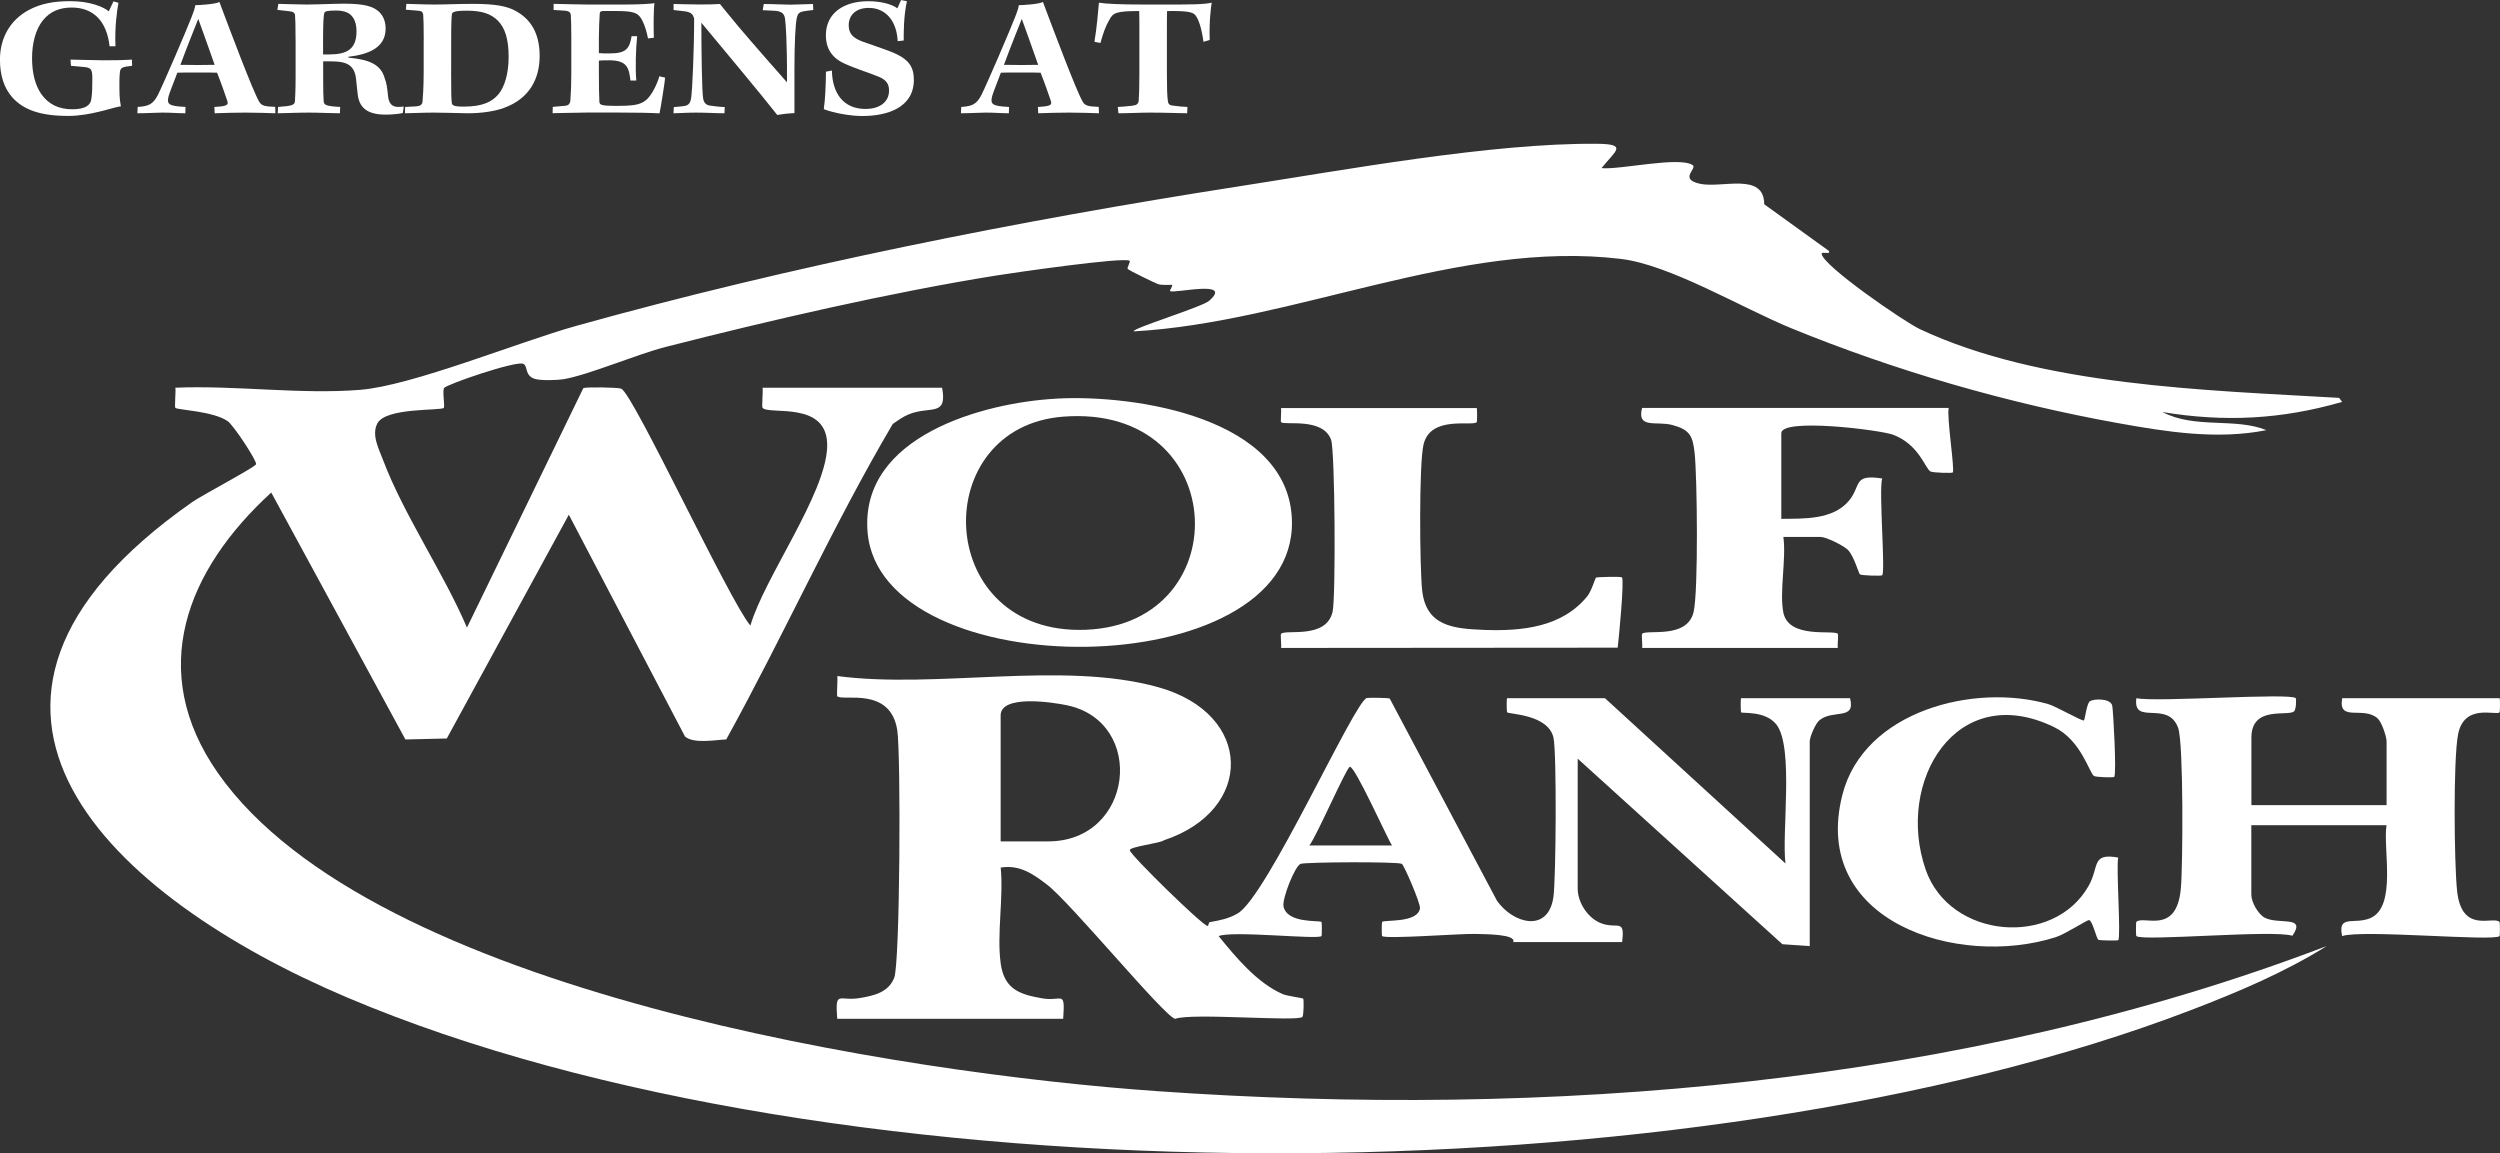
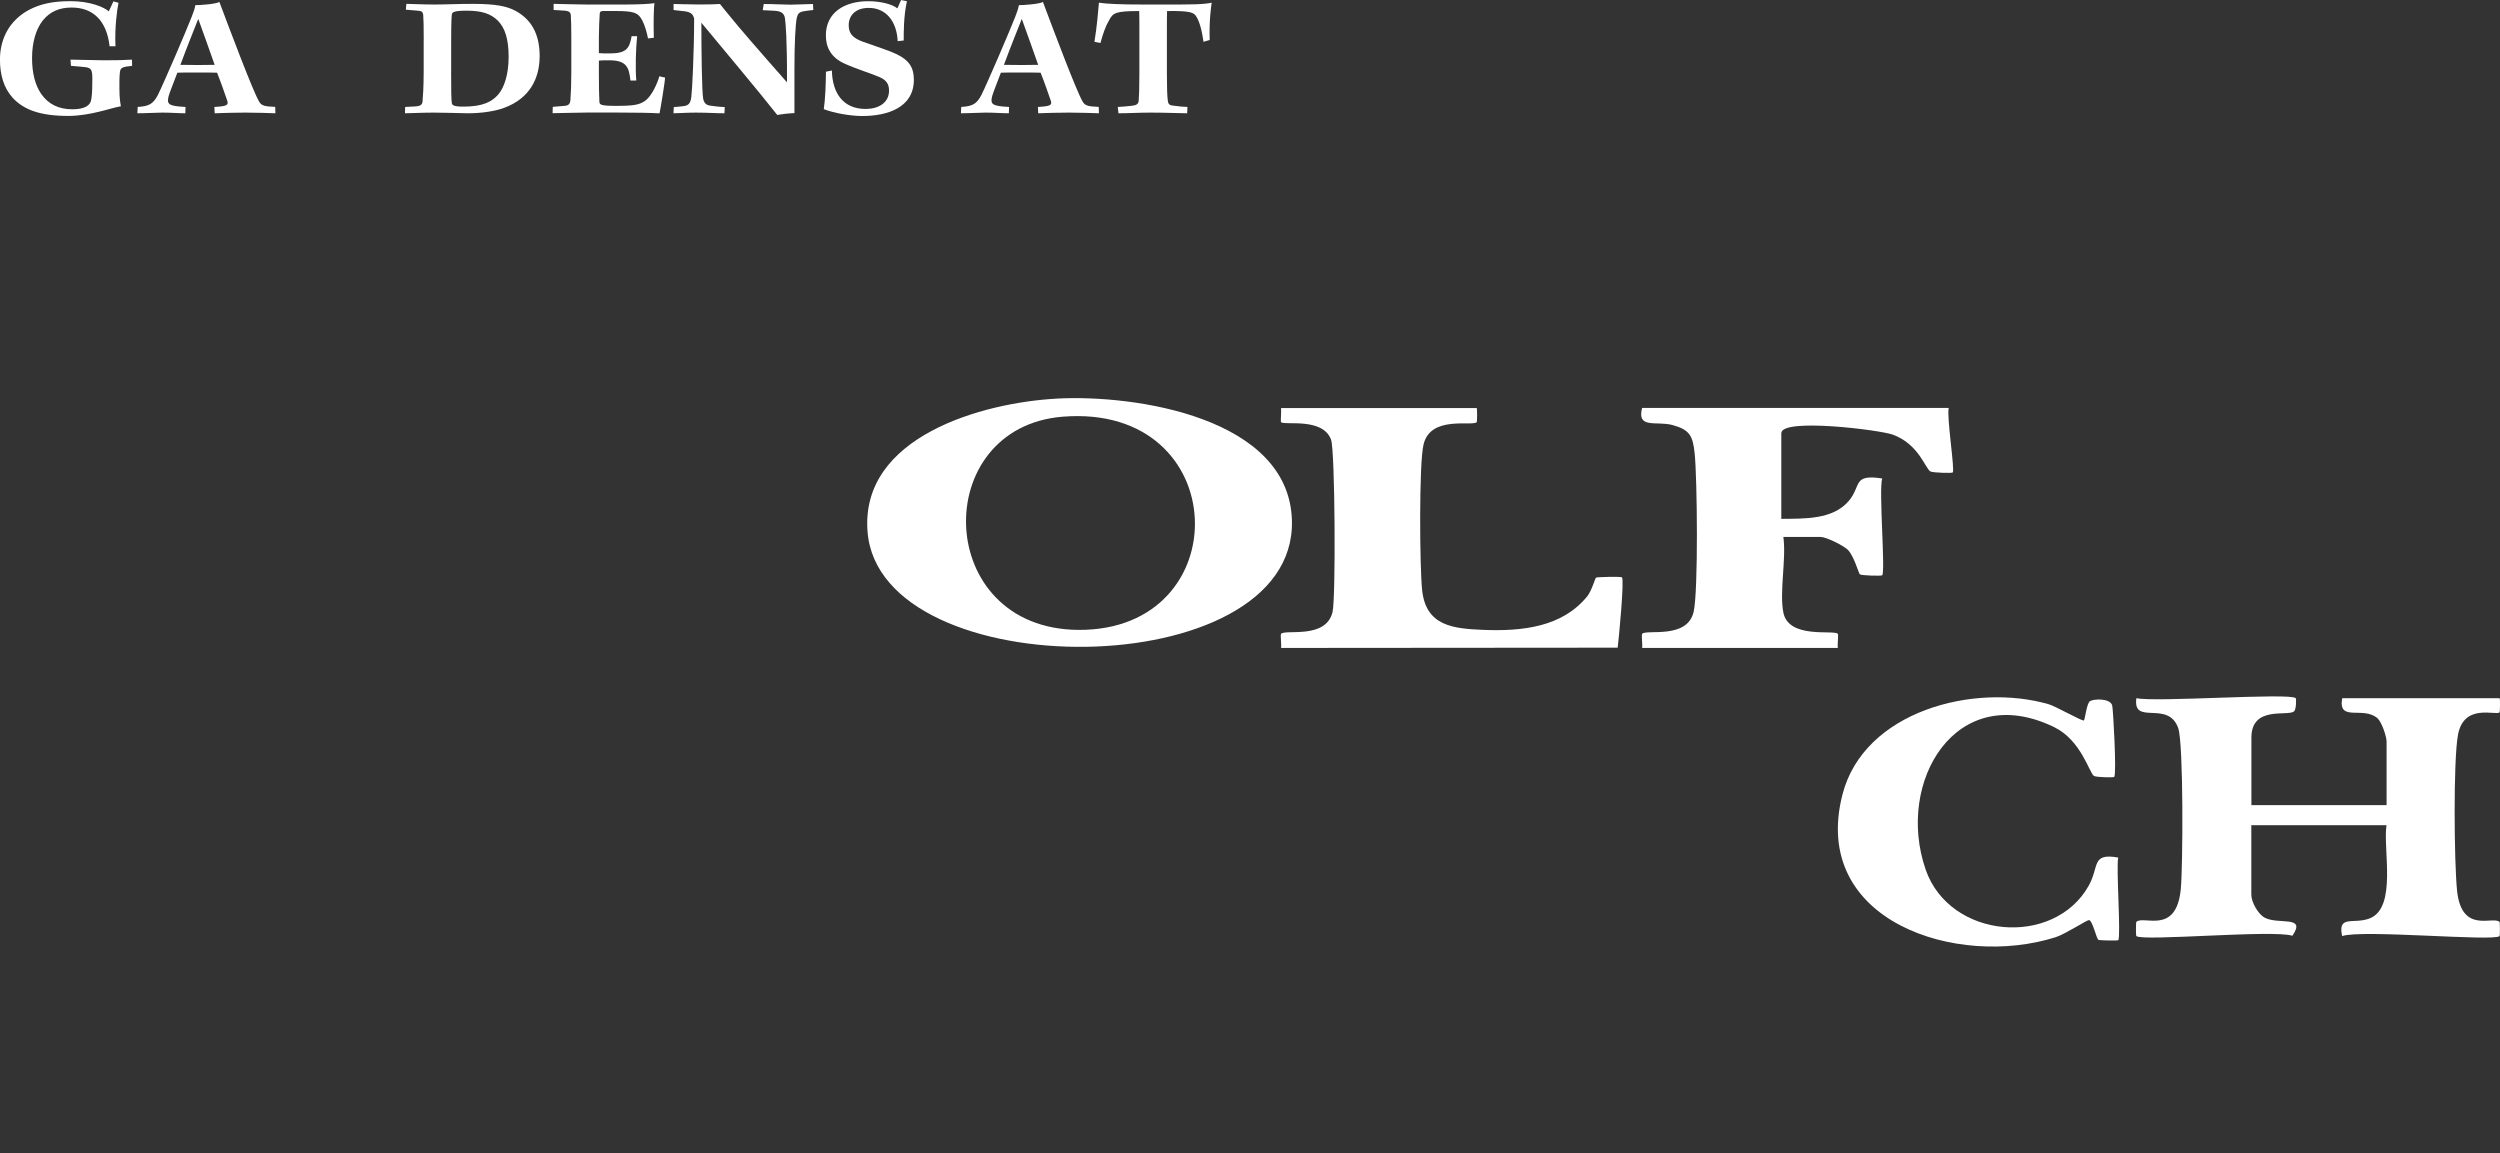
<svg xmlns="http://www.w3.org/2000/svg" id="Layer_2" data-name="Layer 2" viewBox="0 0 556.84 256.92">
  <rect x="0" y="0" width="556.84" height="256.92" fill="#333333" stroke="none" />
  <defs>
    <style>
      .cls-1 {
        fill: #fff;
      }
    </style>
  </defs>
  <g id="Layer_1-2" data-name="Layer 1">
    <g>
      <g id="Layer_1-2" data-name="Layer 1-2">
        <g>
-           <path class="cls-1" d="M356.78,37.45c4.07.39,17.25-2.66,20.23-.68,1.14.76-3.21,3.12,1.66,4.17s14.26-2.67,14.29,4.56l14.36,10.36c.67.97-1.62.07-1.57.67.19,2.63,18.44,15.17,21.85,16.77,27.04,12.72,63.92,13.6,93.4,15.32l.67.9c-13.47,3.89-26.15,4.55-39.99,2.26,7.12,3.79,16.2,1.2,23.13,4.03-10.93,2.18-22.19.39-33.02-1.56-24.61-4.42-49.67-11.67-72.76-21.12-11.01-4.51-27.02-14.14-38-15.46-35.93-4.33-72.9,14.16-108.5,16.14-.73-.55,15.22-5.43,16.78-6.8,5.54-4.83-7.83-1.55-8.69-2.18-.15-.12.65-1.2.45-1.34-.18-.13-2.21.13-3.16-.22-.65-.23-6.54-3.07-6.74-3.38-.17-.28.67-1.61.45-1.79-1.15-.95-26.23,2.71-29.74,3.27-23.77,3.82-50.14,9.92-73.52,15.88-6.68,1.71-17.32,6.3-22.88,7.22-1.45.23-5.11.34-6.43-.1-2.24-.75-1.42-2.87-2.51-3.34-1.67-.71-17.15,4.6-17.63,5.4-.42.72.23,4.06-.07,4.42-.58.67-12.85-.13-14.77,3.43-1.38,2.57.31,5.7,1.22,8.11,4.6,12.2,13.51,25.19,18.72,37.4l25.92-53.34c.51-.27,7.73-.19,8.46.14,2.73,1.24,24.08,47.28,28.75,52.75,3.15-10.76,16.68-29.08,17.1-39.71.41-10.55-12.9-7.1-14.39-8.78-.22-.25.14-3.69,0-4.49h39.99c1.22,6.55-2.64,4.02-7.36,5.9-1.3.52-2.5,1.39-3.64,2.19-13.41,22.75-24.28,47.09-37.08,70.25-2.52.11-7.34,1.03-9.2-.68l-25.86-49.37-27.18,49.84-9.22.22-29.88-55c-18.87,17.24-27.86,39.71-11.83,62.55,34.29,48.82,153.1,66.85,209.08,70.78,86.75,6.11,179.2-1.22,260.58-32.32-9.39,5.87-19.86,10.29-30.21,14.26-110.62,42.42-301.36,43.59-410.77-2.82-52.13-22.11-99.46-64.8-34.49-110.3,2.22-1.56,13.89-7.7,14.25-8.44.31-.63-4.95-8.64-6.32-9.61-3.19-2.24-11.24-2.5-11.65-2.96-.22-.25.14-3.69,0-4.49,13.41-.56,27.82,1.54,41.13.48,11.63-.93,35.32-10.67,48.19-14.26,47.51-13.27,98.54-23.43,147.33-31.03,23.62-3.67,56.52-9.71,79.88-9.52,7.13.05,4.22,1.55,1.14,5.4h0Z" />
-           <path class="cls-1" d="M222.88,214.57c.81,5.77,4.2,6.92,9.27,7.8,4.45.77,5.1-2.05,4.66,4.55h-50.33c-.51-6.56.4-3.83,5.05-4.62,3.14-.54,6.33-1.24,7.64-4.49s1.51-49.97.68-55.2c-1.55-9.8-12.17-6.34-13.36-7.53-.17-.17.13-3.73,0-4.5,22.24,2.93,50.04-3.46,71.44,2.47,21.4,5.94,21.42,27.44,1.34,34.1-.81.7-7.8,1.42-7.62,2.25.24,1.18,16.1,16.68,17.3,16.84.34.04.13-.79.56-.86,2.12-.36,4.23-.78,6.11-1.9,6.42-3.45,26.09-47.35,28.82-48.01.46-.11,4.81-.04,5.1.12l23.89,45.04c3.62,5.15,11.47,7.23,12.58-.9.56-4.07.75-32.17,0-35.45-1.21-5.2-9.9-5.18-10.32-5.62-.11-.12-.15-3.15,0-3.15h21.79l40.21,36.82c-.87-6.76,1.92-25.93-2.03-30.96-2.44-3.1-7.55-2.41-7.85-2.71-.11-.11-.15-3.15,0-3.15h24.26c1.3,5.06-3.79,2.4-6.84,4.93-.88.73-2.14,3.72-2.14,4.72v45.57l-6.09-.42-45.59-41.33v28.96c0,3.12,2.31,6.64,5.29,7.73,3.6,1.33,5.28-1.2,4.6,4.16h-24.25c.76-1.79-6.4-1.74-8.3-1.81-2.95-.13-20.18,1.21-20.91.47-.11-.11-.09-3.02,0-3.14.46-.53,7.91.31,8.44-3.02.17-1.06-3.56-9.67-4.04-9.92-1-.53-21.48-.4-22.54,0-1.3.48-4.15,7.78-3.82,9.46.78,3.89,8.08,3.08,8.46,3.48.11.12.11,3.03,0,3.15-.8.82-19.93-1.27-22.91,0,3.86,4.75,8.59,10.44,14.25,12.91,1.06.47,4.44.85,4.59,1.03.16.2.13,3.64-.17,4.05-.84,1.14-24.79-.95-28.36.44-2.35-.47-23.28-25.88-28.51-29.88-3.15-2.41-6.14-4.5-10.34-3.81.67,6.6-.9,14.95,0,21.32h0ZM222.88,187.41h10.56c19.07,0,21.91-26.56,4.27-30.31-3.2-.68-14.83-2.46-14.83,2.25v28.06ZM310.05,188.31c-.91-1.27-8.4-18.05-9.42-17.51-.87.46-7.42,15.56-8.99,17.51h18.42Z" />
          <path class="cls-1" d="M235.38,88.78c17.47-.94,51.81,4.2,52.38,27.19.92,36.9-91.68,37.18-94.52,2.53-1.75-21.3,25.71-28.84,42.14-29.71ZM236.73,92.81c-29.78,2.37-28.8,47.27,3.46,47.49,35.73.25,34.59-50.52-3.46-47.49Z" />
          <path class="cls-1" d="M511.35,155.53c.13.13.13,2.54-.42,2.95-1.48,1.12-9.46-1.34-9.46,5.81v15.04h30.11v-14.15c0-1.12-1.07-4.33-2.01-5.18-3.17-2.83-8.84.96-7.88-4.48h35.05c.16,0,.12,3.03,0,3.15-.76.78-7.89-2.11-9.24,4.91-1.09,5.66-.87,28.63-.22,34.84,1.03,9.71,8.01,5.51,9.46,6.93.11.11.11,3.04,0,3.15-1.23,1.25-30.78-1.51-35.06,0-1.05-4.84,2.58-2.53,6.16-3.95,6.12-2.44,2.9-15.44,3.72-20.75h-30.11v15.49c0,1.6,1.48,4.31,2.98,5.11,3.08,1.64,9.36-.61,6.17,4.03-4.24-1.39-33.54,1.3-34.76.06-.11-.11-.11-3.04,0-3.15,1.57-1.56,8.94,3.08,9.91-7.38.46-4.9.63-32.39-.59-35.81-2.26-6.33-10.18-.4-9.31-6.64,4.2.96,34.24-1.25,35.5,0v.02Z" />
          <path class="cls-1" d="M397.22,136.46c1.21,5.93,11.22,3.76,12.13,4.71.16.17-.11,2.53,0,3.15h-43.59c.13-.65-.19-2.91,0-3.14.94-1.08,10.06,1.29,11.48-4.92,1.05-4.63.8-29.81.22-35.29-.41-3.86-1.06-5.24-4.94-6.3-3.54-.96-7.99.95-6.77-3.8h68.3c-.49,1.9,1.4,13.86.9,14.37-.17.18-4.35.07-4.95-.22-1.17-.58-2.54-6.06-8.41-8.21-2.87-1.05-24.83-3.79-24.83-.32v19.08c5.02-.06,11.49.24,15.06-4.03,2.81-3.36.78-6,7.41-4.96-.79,2.57.76,20.79,0,21.56-.18.18-4.56.07-4.97-.21-.25-.17-1.3-4.05-2.65-5.43-.97-.99-4.86-2.9-6.08-2.9h-8.31c.68,4.86-.92,12.32,0,16.84v.02Z" />
          <path class="cls-1" d="M328.92,90.88c.11.11.11,3.04,0,3.15-1.02,1.01-10.3-1.6-11.85,4.99-1.03,4.35-.86,27.43-.3,32.51.88,7.91,6.88,8.5,13.7,8.77,8.53.33,17.5-.59,23.09-7.51.94-1.16,1.74-4,1.93-4.13.24-.16,5.58-.27,5.78-.06.56.56-.72,13.8-.95,15.66l-74.98.06c.13-.65-.19-2.91,0-3.14.94-1.08,10.06,1.29,11.48-4.92.72-3.17.55-35.89-.34-38.32-1.84-5.03-10.37-3.14-11.14-3.9-.14-.14.1-2.54,0-3.15h43.59,0Z" />
          <path class="cls-1" d="M471.81,209.41c-.15.15-4.12.07-4.42-.08-.44-.23-1.3-4.32-2.1-4.4-.41-.04-5.35,3.16-7.4,3.81-21.86,6.98-54.75-3.48-47.51-31.76,4.78-18.65,29.4-24.92,45.94-20.12,1.58.46,7.47,3.83,7.84,3.61.23-.14.62-3.82,1.34-4.28.91-.58,4.48-.68,4.96.92.22.76,1.02,15.38.45,15.94-.16.16-4.02.09-4.51-.22-1.04-.65-2.83-7.95-8.88-10.88-21.81-10.59-35.37,12.16-28.61,31.73,5.36,15.5,28.59,17.42,36.33,3.58,2.39-4.28.53-7.33,6.56-6.25-.49,2.28.66,17.76,0,18.41h0Z" />
        </g>
      </g>
      <g>
        <path class="cls-1" d="M24.41,10.31c-.63-5.69-3.68-8.63-8.45-8.63-2.72,0-4.84.89-6.44,2.9-1.53,1.94-2.38,4.91-2.38,8.34s.71,6.03,2.01,7.96c1.64,2.38,3.98,3.46,6.96,3.46s4.09-.97,4.24-2.31c.19-1.15.22-2.9.22-4.69-.04-2.01-.26-2.31-2.27-2.46l-2.49-.22-.11-1.38c1.6,0,5.77.15,7.44.15,2.79,0,4.54-.04,6.25-.15l.04,1.38c-2.27.22-2.6.45-2.72,1.41-.15,1.15-.11,2.57-.11,3.65,0,2.05.15,2.94.33,3.94-1.15.19-3.39.89-4.91,1.23-1.79.45-4.43.93-6.77.93-6.25,0-9.97-1.34-12.47-4.09-1.9-2.12-2.79-4.99-2.79-8.45C0,8.45,2.23,4.5,6.4,2.23,9.12.78,12.02.26,15.74.26c4.28,0,7.41,1.3,8.49,2.27l1.04-2.23,1.12.33c-.33,1.64-.86,5.51-.67,9.68h-1.3Z" />
        <path class="cls-1" d="M61.33,25.23c-1.3-.04-3.87-.15-6.66-.15s-4.09.07-6.85.15l-.07-1.41c2.79-.15,3.2-.41,2.87-1.38-.48-1.41-1.45-4.21-2.27-6.25-.93-.04-2.79-.04-4.61-.04s-3.5,0-4.24.04c-.89,2.42-1.64,4.17-1.94,5.21-.45,1.82-.07,2.23,3.76,2.42l-.04,1.41c-1.56,0-3.13-.15-5.17-.15-1.34,0-3.57.15-5.51.15l.07-1.41c2.38-.15,3.42-.56,4.5-2.68,1.34-2.68,6.4-14.48,7.52-17.38.48-1.23.67-1.79.82-2.61,1,0,4.5-.22,5.36-.71,2.34,6.25,7.44,19.8,8.82,22.14.37.71.93,1,1.97,1.12l1.64.11.04,1.41ZM40.19,14.44c.82,0,2.42.04,3.94.04s3.01-.04,3.68-.04c-1.08-3.16-2.46-6.88-3.65-10.23-.97,2.49-2.23,5.51-3.98,10.23Z" />
-         <path class="cls-1" d="M65.83,8.75c0-3.24-.04-4.47-.11-5.28-.04-.56-.33-.89-1.3-.97l-2.64-.3.22-1.34c.86,0,4.13.15,6.25.15,2.34,0,6.1-.19,8.41-.19,4.47,0,6.48.6,7.78,1.82,1.08,1.04,1.45,2.42,1.45,3.72,0,4.35-3.94,5.77-8.3,6.29v.19c4.58.41,7.29,1.49,8.11,4.65.41.97.56,2.16.74,4.02.19,1.49.82,2.31,2.27,2.31.37,0,.93-.07,1.23-.07l-.22,1.41c-.63.22-2.57.37-3.83.37-4.13,0-5.99-1.56-6.25-4.84-.15-1.15-.22-2.05-.33-3.05-.37-3.72-2.83-3.98-6.1-3.98h-1.23v3.8c0,2.72.04,4.02.11,5.06.07.86.45,1.12,3.68,1.3l-.07,1.41c-1.64,0-4.61-.15-6.92-.15-2.83,0-5.55.15-6.92.15l.07-1.41c3.09-.22,3.68-.41,3.76-1.27.04-.82.15-2.34.15-5.43v-8.37ZM71.97,12.13h1.23c3.94,0,6.21-1.04,6.21-5.17,0-1.3-.3-2.42-.82-3.09-.6-.89-1.6-1.53-3.87-1.53-.78,0-1.53.07-1.97.15-.41.11-.6.41-.6.86-.07.48-.19,1.75-.19,5.32v3.46Z" />
        <path class="cls-1" d="M94.38,8.93c0-3.05-.04-4.73-.11-5.51-.07-.82-.37-.97-1.19-1.04l-2.68-.22.11-1.3c.93,0,3.87.15,6.25.15s5.17-.15,8.63-.15c5.1,0,7.48.56,9.23,1.45,3.68,1.9,5.58,5.21,5.58,10.16s-2.16,9.45-7.96,11.57c-2.05.74-4.91,1.19-8.08,1.19-2.49-.04-5.14-.15-7.63-.15-2.34,0-5.43.15-6.33.15l.04-1.41,2.16-.11c1.3-.07,1.64-.41,1.71-1.08.07-.82.26-3.01.26-6.74v-6.96ZM100.48,15.78c0,4.84.04,6.22.15,7.11.04.52.37.86,2.57.86,4.47,0,6.44-1.15,7.82-2.75,1.27-1.53,2.27-4.35,2.27-8.34s-.82-6.48-2.42-8.08c-1.56-1.53-3.57-2.2-6.92-2.2-3.05,0-3.27.41-3.31.89-.07.56-.15,1.82-.15,6.03v6.48Z" />
        <path class="cls-1" d="M123.29.86c1.3,0,5.02.15,7.41.15h8.49c3.13,0,5.66-.15,6.59-.3-.22,1.19-.22,5.28-.15,7.7l-1.3.15c-.22-1.15-.63-2.79-1.3-4.06-.93-1.75-1.94-2.05-6.21-2.05h-2.38c-.63,0-.82.15-.86.56-.07,1.19-.19,3.39-.19,5.28v3.54c.45.07,1.6.07,2.38.07,3.68,0,4.43-1.04,4.91-3.83h1.23c-.3,2.94-.41,7-.19,9.86h-1.3c-.33-2.83-.74-4.5-4.76-4.5-.78,0-1.82,0-2.27.07v2.75c0,2.64.04,4.99.11,6.36.04.71.22.97,3.72.97,3.94,0,5.32-.22,6.66-1.27,1.27-1.04,2.49-3.57,2.98-5.32l1.27.3c0,.82-1,6.89-1.23,7.96-1.82-.11-5.14-.19-10.5-.19h-5.21c-2.57,0-6.33.15-8.11.15l.04-1.41,2.6-.22c.97-.07,1.3-.45,1.34-1.49.11-1.41.19-3.39.19-5.99v-7.48c0-2.49-.04-4.24-.11-5.21-.04-.63-.37-.97-1.41-1.04l-2.42-.15V.86Z" />
        <path class="cls-1" d="M150.05.89c.82,0,3.54.11,5.73.11s3.57-.04,4.58-.11c.45.6,1.19,1.45,2.61,3.2,1.3,1.64,5.62,6.66,12.32,14.25.04-9.56-.3-13.21-.45-14.25-.19-1.23-.93-1.64-2.61-1.71l-2.34-.11.22-1.38c2.27,0,4.39.15,5.95.15s3.94-.15,5.02-.15l.07,1.34c-.97.11-1.71.19-2.23.3-.97.19-1.23.56-1.45,1.45-.3,1.38-.52,5.73-.52,11.35v9.86c-1.23.04-3.09.26-3.83.41-4.13-5.25-11.61-14.14-16.9-20.54,0,6.07.11,15.48.41,16.97.22.97.71,1.38,1.53,1.49.78.11,1.79.26,3.27.33l-.07,1.38c-1.86,0-3.83-.15-6.4-.15-2.2,0-3.83.15-4.95.15l.07-1.38c.52,0,1.38-.15,2.23-.22,1.12-.15,1.49-.71,1.67-2.01.19-1.27.63-10.16.63-17.53-.15-.48-.26-.71-.52-.97-.33-.33-.97-.6-2.16-.67l-1.9-.22V.89Z" />
        <path class="cls-1" d="M185.29,15.71c.11,5.1,2.57,8.56,7.52,8.56,2.83,0,5.21-1.34,5.21-4.09,0-1.38-.52-2.31-2.12-3.01-1.49-.67-5.4-1.9-7.74-2.98-3.05-1.34-4.21-3.65-4.21-6.29,0-5.14,4.17-7.63,9.45-7.63,2.75,0,5.36.67,6.48,1.6l.82-1.86,1.3.26c-.74,3.46-.71,6.92-.71,8.75l-1.34.15c-.22-4.47-2.64-7.41-6.44-7.41-2.94,0-4.47,1.67-4.47,3.87,0,1.79.86,2.79,3.01,3.61,3.68,1.3,6.22,2.12,7.67,2.83,2.6,1.27,3.83,2.79,3.83,5.69,0,6.21-5.88,8.08-11.5,8.08-2.68,0-6.36-.67-8.56-1.53.33-2.31.45-5.36.48-8.34l1.3-.26Z" />
        <path class="cls-1" d="M244.76,25.23c-1.3-.04-3.87-.15-6.66-.15s-4.09.07-6.85.15l-.07-1.41c2.79-.15,3.2-.41,2.87-1.38-.48-1.41-1.45-4.21-2.27-6.25-.93-.04-2.79-.04-4.61-.04s-3.5,0-4.24.04c-.89,2.42-1.64,4.17-1.94,5.21-.45,1.82-.07,2.23,3.76,2.42l-.04,1.41c-1.56,0-3.13-.15-5.17-.15-1.34,0-3.57.15-5.51.15l.07-1.41c2.38-.15,3.42-.56,4.5-2.68,1.34-2.68,6.4-14.48,7.52-17.38.48-1.23.67-1.79.82-2.61,1,0,4.5-.22,5.36-.71,2.34,6.25,7.44,19.8,8.82,22.14.37.71.93,1,1.97,1.12l1.64.11.04,1.41ZM223.62,14.44c.82,0,2.42.04,3.94.04s3.01-.04,3.68-.04c-1.08-3.16-2.46-6.88-3.65-10.23-.97,2.49-2.23,5.51-3.98,10.23Z" />
        <path class="cls-1" d="M259.91,16.52c0,3.24.07,4.84.19,5.77.07.82.3,1.15,1.15,1.23,1.45.19,2.05.26,3.24.3l-.07,1.41c-1.38,0-4.73-.15-8.15-.15-2.57,0-4.95.15-7.15.15l-.15-1.41c1-.04,1.71-.11,3.13-.26,1-.11,1.45-.37,1.53-1.12.07-1.3.15-2.53.15-5.95V7.41c0-2.38,0-3.98-.04-4.95-5.17,0-5.81.41-6.62,1.9-.89,1.49-1.45,3.16-2.01,5.21l-1.34-.26c.52-3.05.86-7,1-8.71,1.53.26,4.84.41,10.09.41h4.13c6.36,0,9.01,0,10.9-.41-.11.63-.6,4.02-.45,8.3l-1.38.41c-.45-3.27-1.12-4.91-1.6-5.62-.52-.93-1.41-1.3-6.51-1.23-.04.93-.04,2.72-.04,4.58v9.49Z" />
      </g>
    </g>
  </g>
</svg>